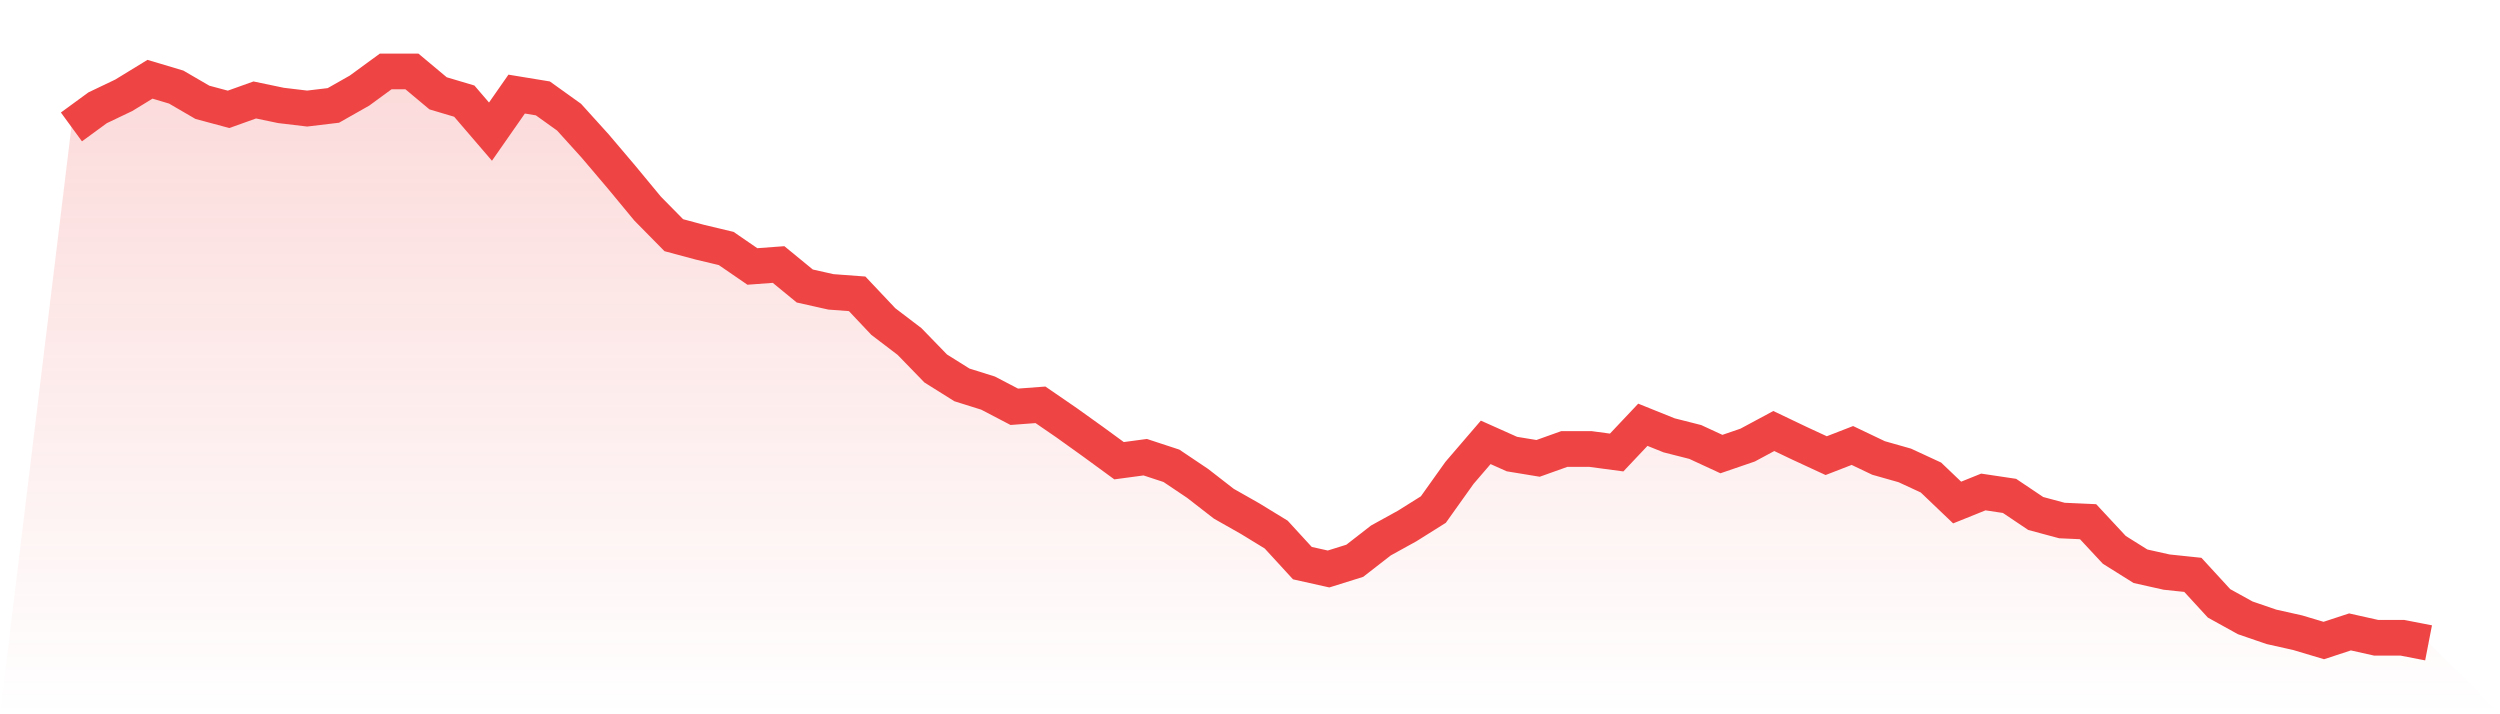
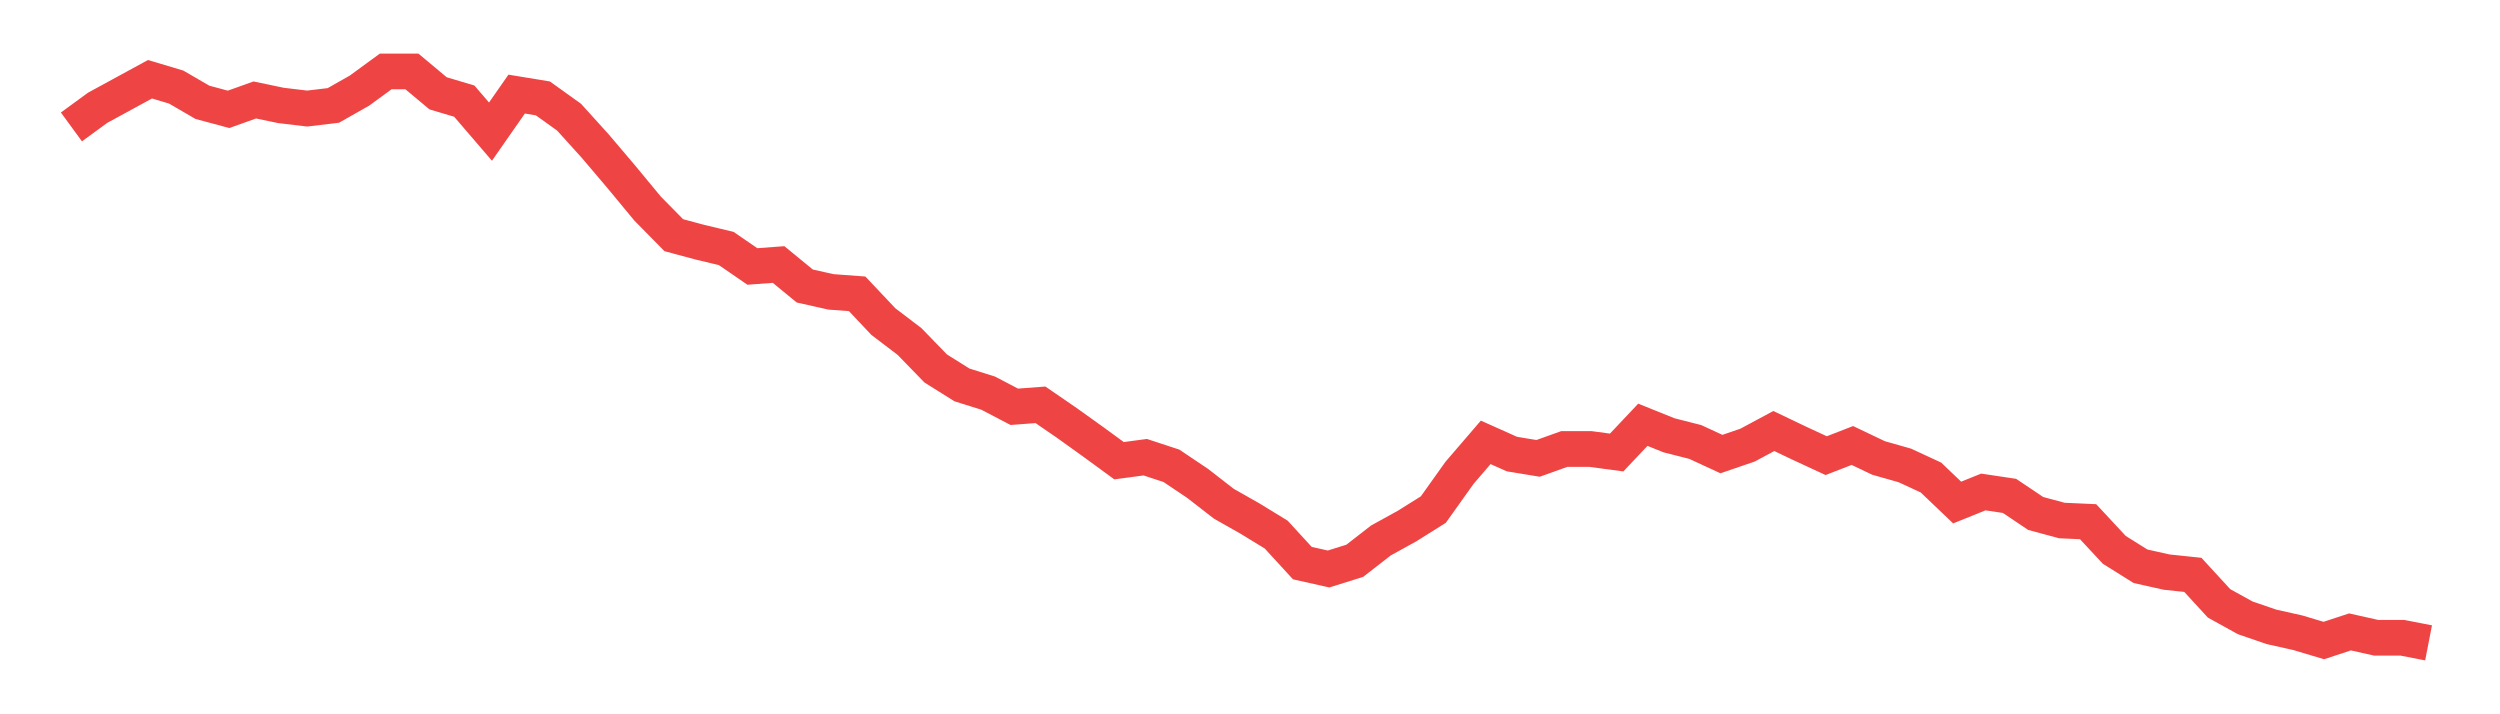
<svg xmlns="http://www.w3.org/2000/svg" viewBox="0 0 140 40">
  <defs>
    <linearGradient id="gradient" x1="0" x2="0" y1="0" y2="1">
      <stop offset="0%" stop-color="#ef4444" stop-opacity="0.2" />
      <stop offset="100%" stop-color="#ef4444" stop-opacity="0" />
    </linearGradient>
  </defs>
-   <path d="M4,7.108 L4,7.108 L5.467,6.036 L6.933,5.335 L8.4,4.438 L9.867,4.876 L11.333,5.729 L12.8,6.123 L14.267,5.598 L15.733,5.904 L17.2,6.079 L18.667,5.904 L20.133,5.073 L21.6,4 L23.067,4 L24.533,5.226 L26,5.663 L27.467,7.371 L28.933,5.269 L30.4,5.51 L31.867,6.561 L33.333,8.181 L34.8,9.91 L36.267,11.683 L37.733,13.171 L39.2,13.565 L40.667,13.915 L42.133,14.922 L43.6,14.813 L45.067,16.016 L46.533,16.345 L48,16.454 L49.467,18.008 L50.933,19.124 L52.4,20.635 L53.867,21.554 L55.333,22.014 L56.8,22.78 L58.267,22.67 L59.733,23.677 L61.2,24.728 L62.667,25.8 L64.133,25.603 L65.6,26.085 L67.067,27.07 L68.533,28.208 L70,29.04 L71.467,29.937 L72.933,31.535 L74.4,31.863 L75.867,31.404 L77.333,30.265 L78.8,29.456 L80.267,28.536 L81.733,26.479 L83.2,24.772 L84.667,25.428 L86.133,25.669 L87.6,25.144 L89.067,25.144 L90.533,25.341 L92,23.787 L93.467,24.378 L94.933,24.75 L96.4,25.428 L97.867,24.925 L99.333,24.137 L100.8,24.837 L102.267,25.516 L103.733,24.947 L105.2,25.647 L106.667,26.063 L108.133,26.741 L109.6,28.142 L111.067,27.551 L112.533,27.77 L114,28.755 L115.467,29.149 L116.933,29.215 L118.4,30.791 L119.867,31.71 L121.333,32.038 L122.8,32.192 L124.267,33.789 L125.733,34.599 L127.2,35.103 L128.667,35.431 L130.133,35.869 L131.6,35.387 L133.067,35.715 L134.533,35.715 L136,36 L140,40 L0,40 z" fill="url(#gradient)" />
-   <path d="M4,7.108 L4,7.108 L5.467,6.036 L6.933,5.335 L8.4,4.438 L9.867,4.876 L11.333,5.729 L12.8,6.123 L14.267,5.598 L15.733,5.904 L17.2,6.079 L18.667,5.904 L20.133,5.073 L21.6,4 L23.067,4 L24.533,5.226 L26,5.663 L27.467,7.371 L28.933,5.269 L30.4,5.51 L31.867,6.561 L33.333,8.181 L34.8,9.91 L36.267,11.683 L37.733,13.171 L39.2,13.565 L40.667,13.915 L42.133,14.922 L43.6,14.813 L45.067,16.016 L46.533,16.345 L48,16.454 L49.467,18.008 L50.933,19.124 L52.4,20.635 L53.867,21.554 L55.333,22.014 L56.8,22.78 L58.267,22.67 L59.733,23.677 L61.2,24.728 L62.667,25.8 L64.133,25.603 L65.6,26.085 L67.067,27.07 L68.533,28.208 L70,29.04 L71.467,29.937 L72.933,31.535 L74.4,31.863 L75.867,31.404 L77.333,30.265 L78.8,29.456 L80.267,28.536 L81.733,26.479 L83.2,24.772 L84.667,25.428 L86.133,25.669 L87.6,25.144 L89.067,25.144 L90.533,25.341 L92,23.787 L93.467,24.378 L94.933,24.75 L96.4,25.428 L97.867,24.925 L99.333,24.137 L100.8,24.837 L102.267,25.516 L103.733,24.947 L105.2,25.647 L106.667,26.063 L108.133,26.741 L109.6,28.142 L111.067,27.551 L112.533,27.77 L114,28.755 L115.467,29.149 L116.933,29.215 L118.4,30.791 L119.867,31.71 L121.333,32.038 L122.8,32.192 L124.267,33.789 L125.733,34.599 L127.2,35.103 L128.667,35.431 L130.133,35.869 L131.6,35.387 L133.067,35.715 L134.533,35.715 L136,36" fill="none" stroke="#ef4444" stroke-width="2" />
+   <path d="M4,7.108 L4,7.108 L5.467,6.036 L8.4,4.438 L9.867,4.876 L11.333,5.729 L12.8,6.123 L14.267,5.598 L15.733,5.904 L17.2,6.079 L18.667,5.904 L20.133,5.073 L21.6,4 L23.067,4 L24.533,5.226 L26,5.663 L27.467,7.371 L28.933,5.269 L30.4,5.51 L31.867,6.561 L33.333,8.181 L34.8,9.91 L36.267,11.683 L37.733,13.171 L39.2,13.565 L40.667,13.915 L42.133,14.922 L43.6,14.813 L45.067,16.016 L46.533,16.345 L48,16.454 L49.467,18.008 L50.933,19.124 L52.4,20.635 L53.867,21.554 L55.333,22.014 L56.8,22.78 L58.267,22.67 L59.733,23.677 L61.2,24.728 L62.667,25.8 L64.133,25.603 L65.6,26.085 L67.067,27.07 L68.533,28.208 L70,29.04 L71.467,29.937 L72.933,31.535 L74.4,31.863 L75.867,31.404 L77.333,30.265 L78.8,29.456 L80.267,28.536 L81.733,26.479 L83.2,24.772 L84.667,25.428 L86.133,25.669 L87.6,25.144 L89.067,25.144 L90.533,25.341 L92,23.787 L93.467,24.378 L94.933,24.75 L96.4,25.428 L97.867,24.925 L99.333,24.137 L100.8,24.837 L102.267,25.516 L103.733,24.947 L105.2,25.647 L106.667,26.063 L108.133,26.741 L109.6,28.142 L111.067,27.551 L112.533,27.77 L114,28.755 L115.467,29.149 L116.933,29.215 L118.4,30.791 L119.867,31.71 L121.333,32.038 L122.8,32.192 L124.267,33.789 L125.733,34.599 L127.2,35.103 L128.667,35.431 L130.133,35.869 L131.6,35.387 L133.067,35.715 L134.533,35.715 L136,36" fill="none" stroke="#ef4444" stroke-width="2" />
</svg>